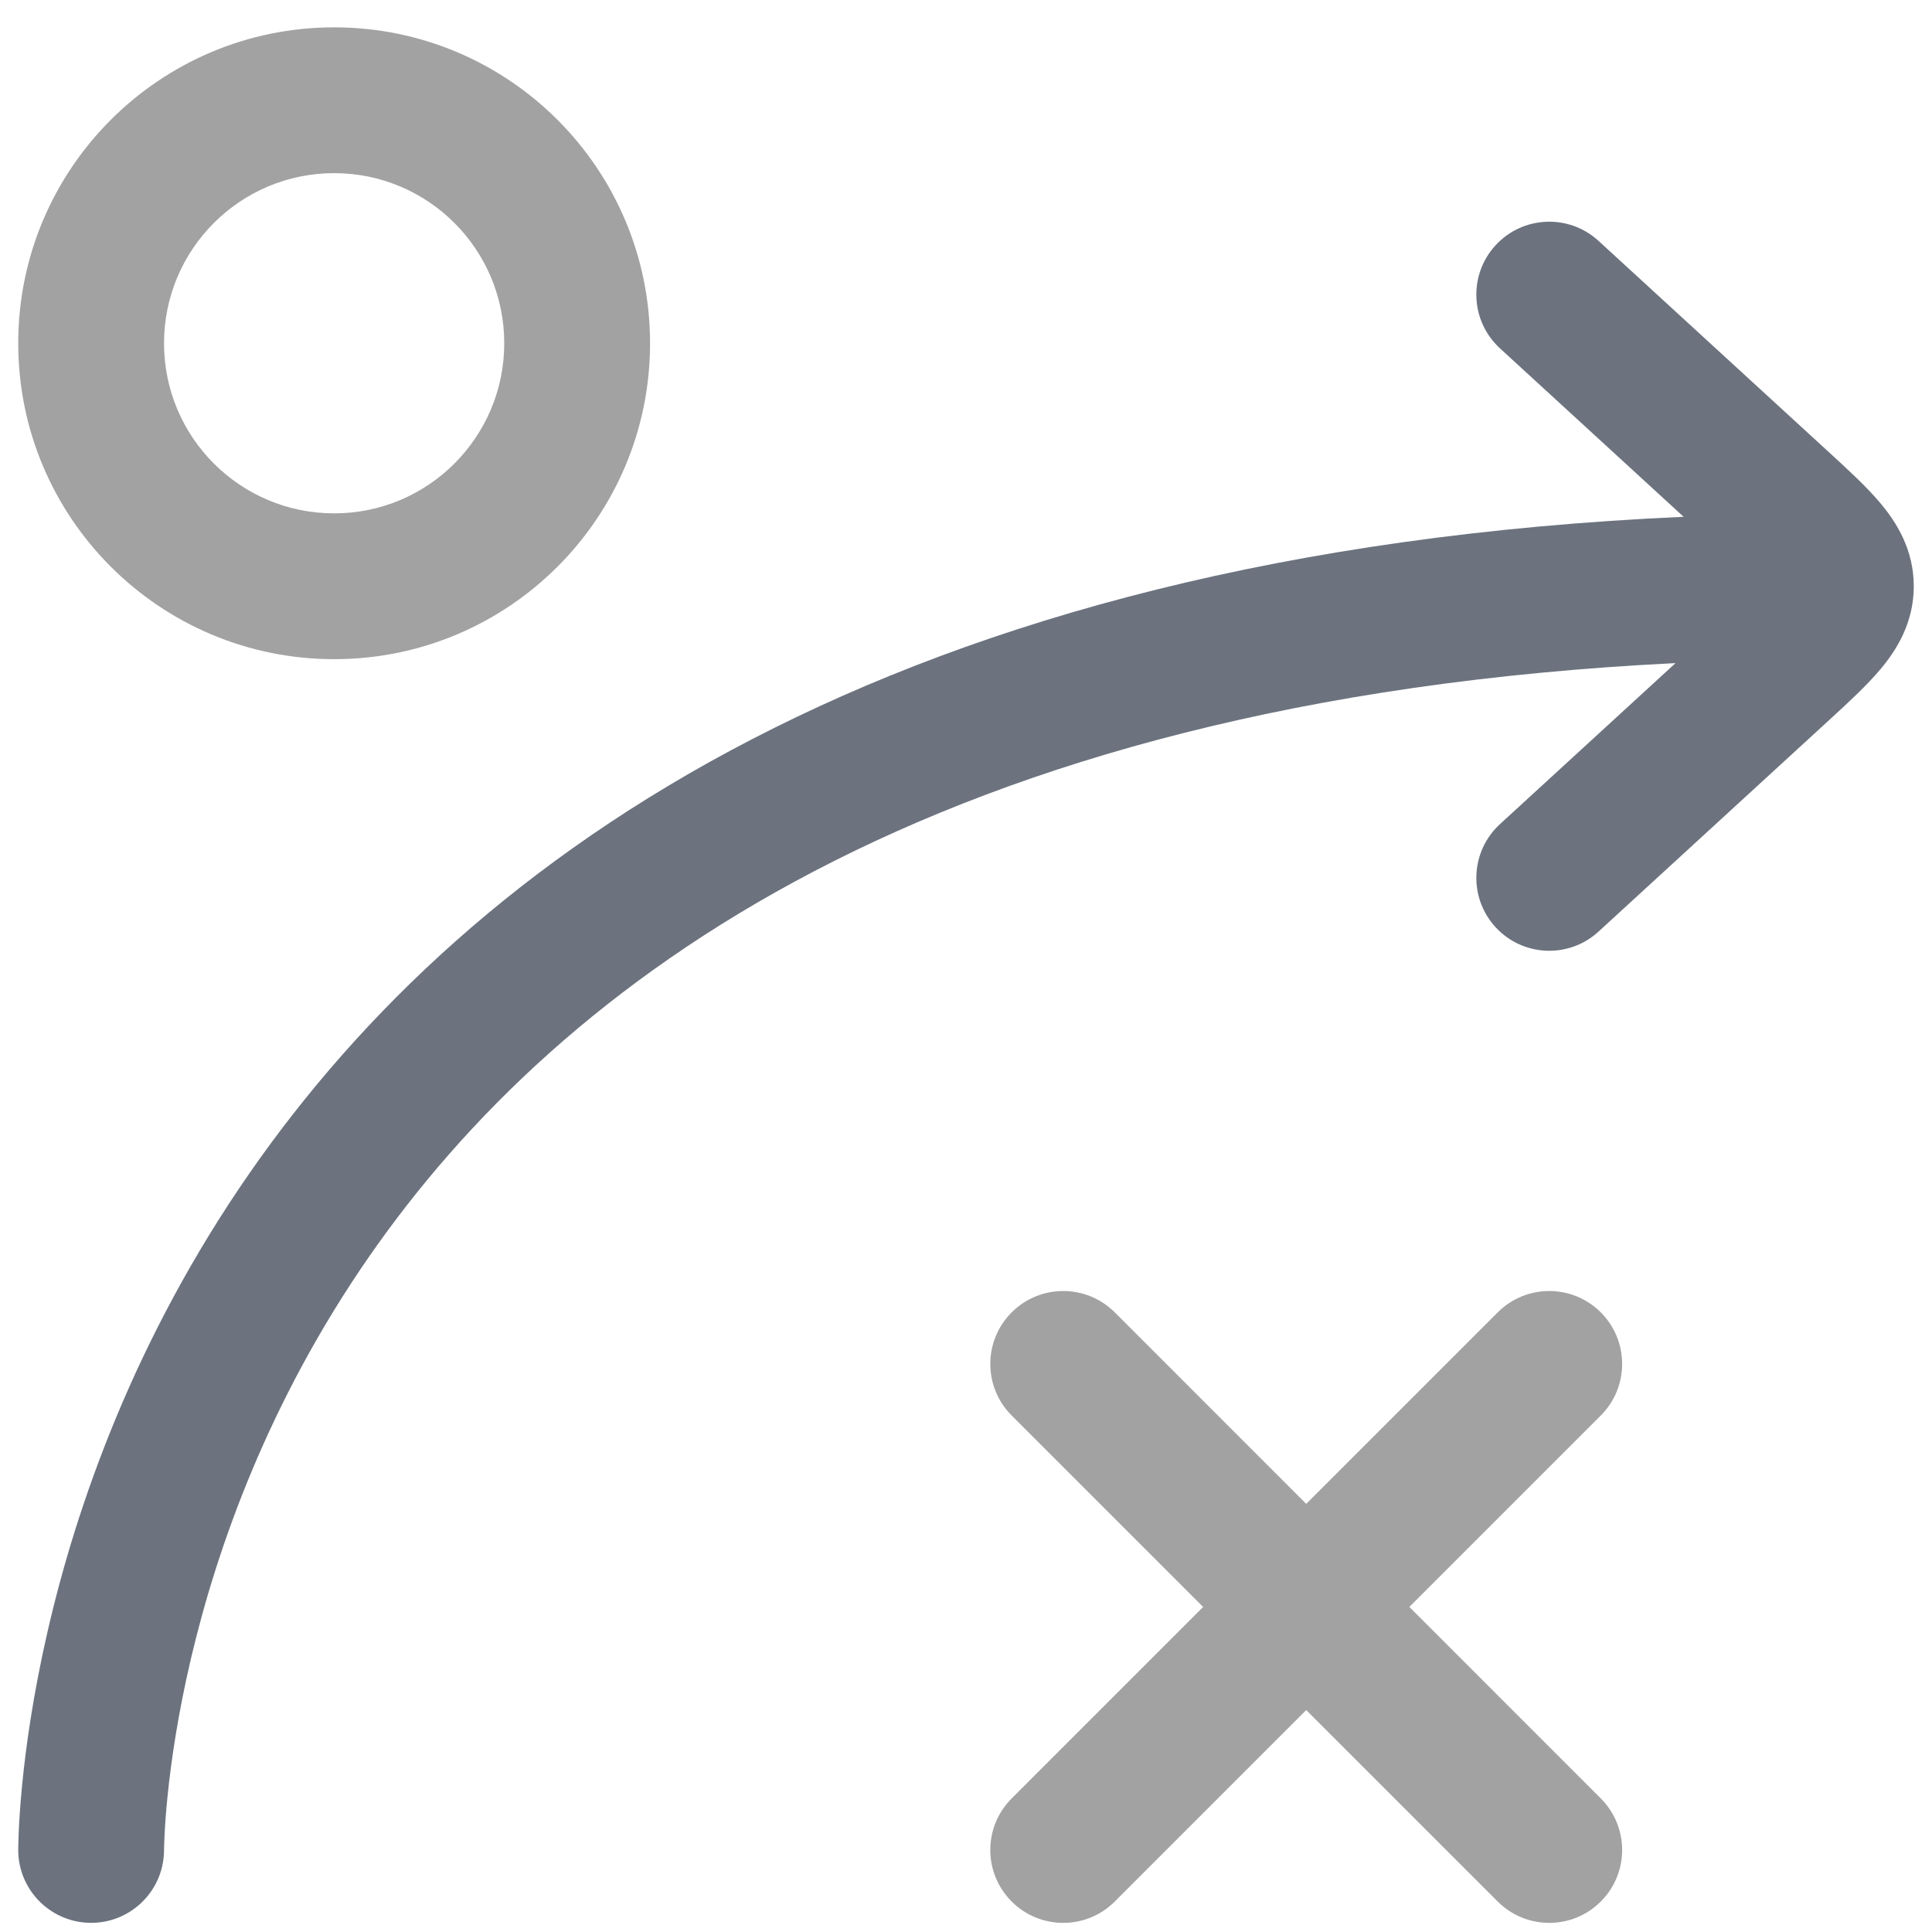
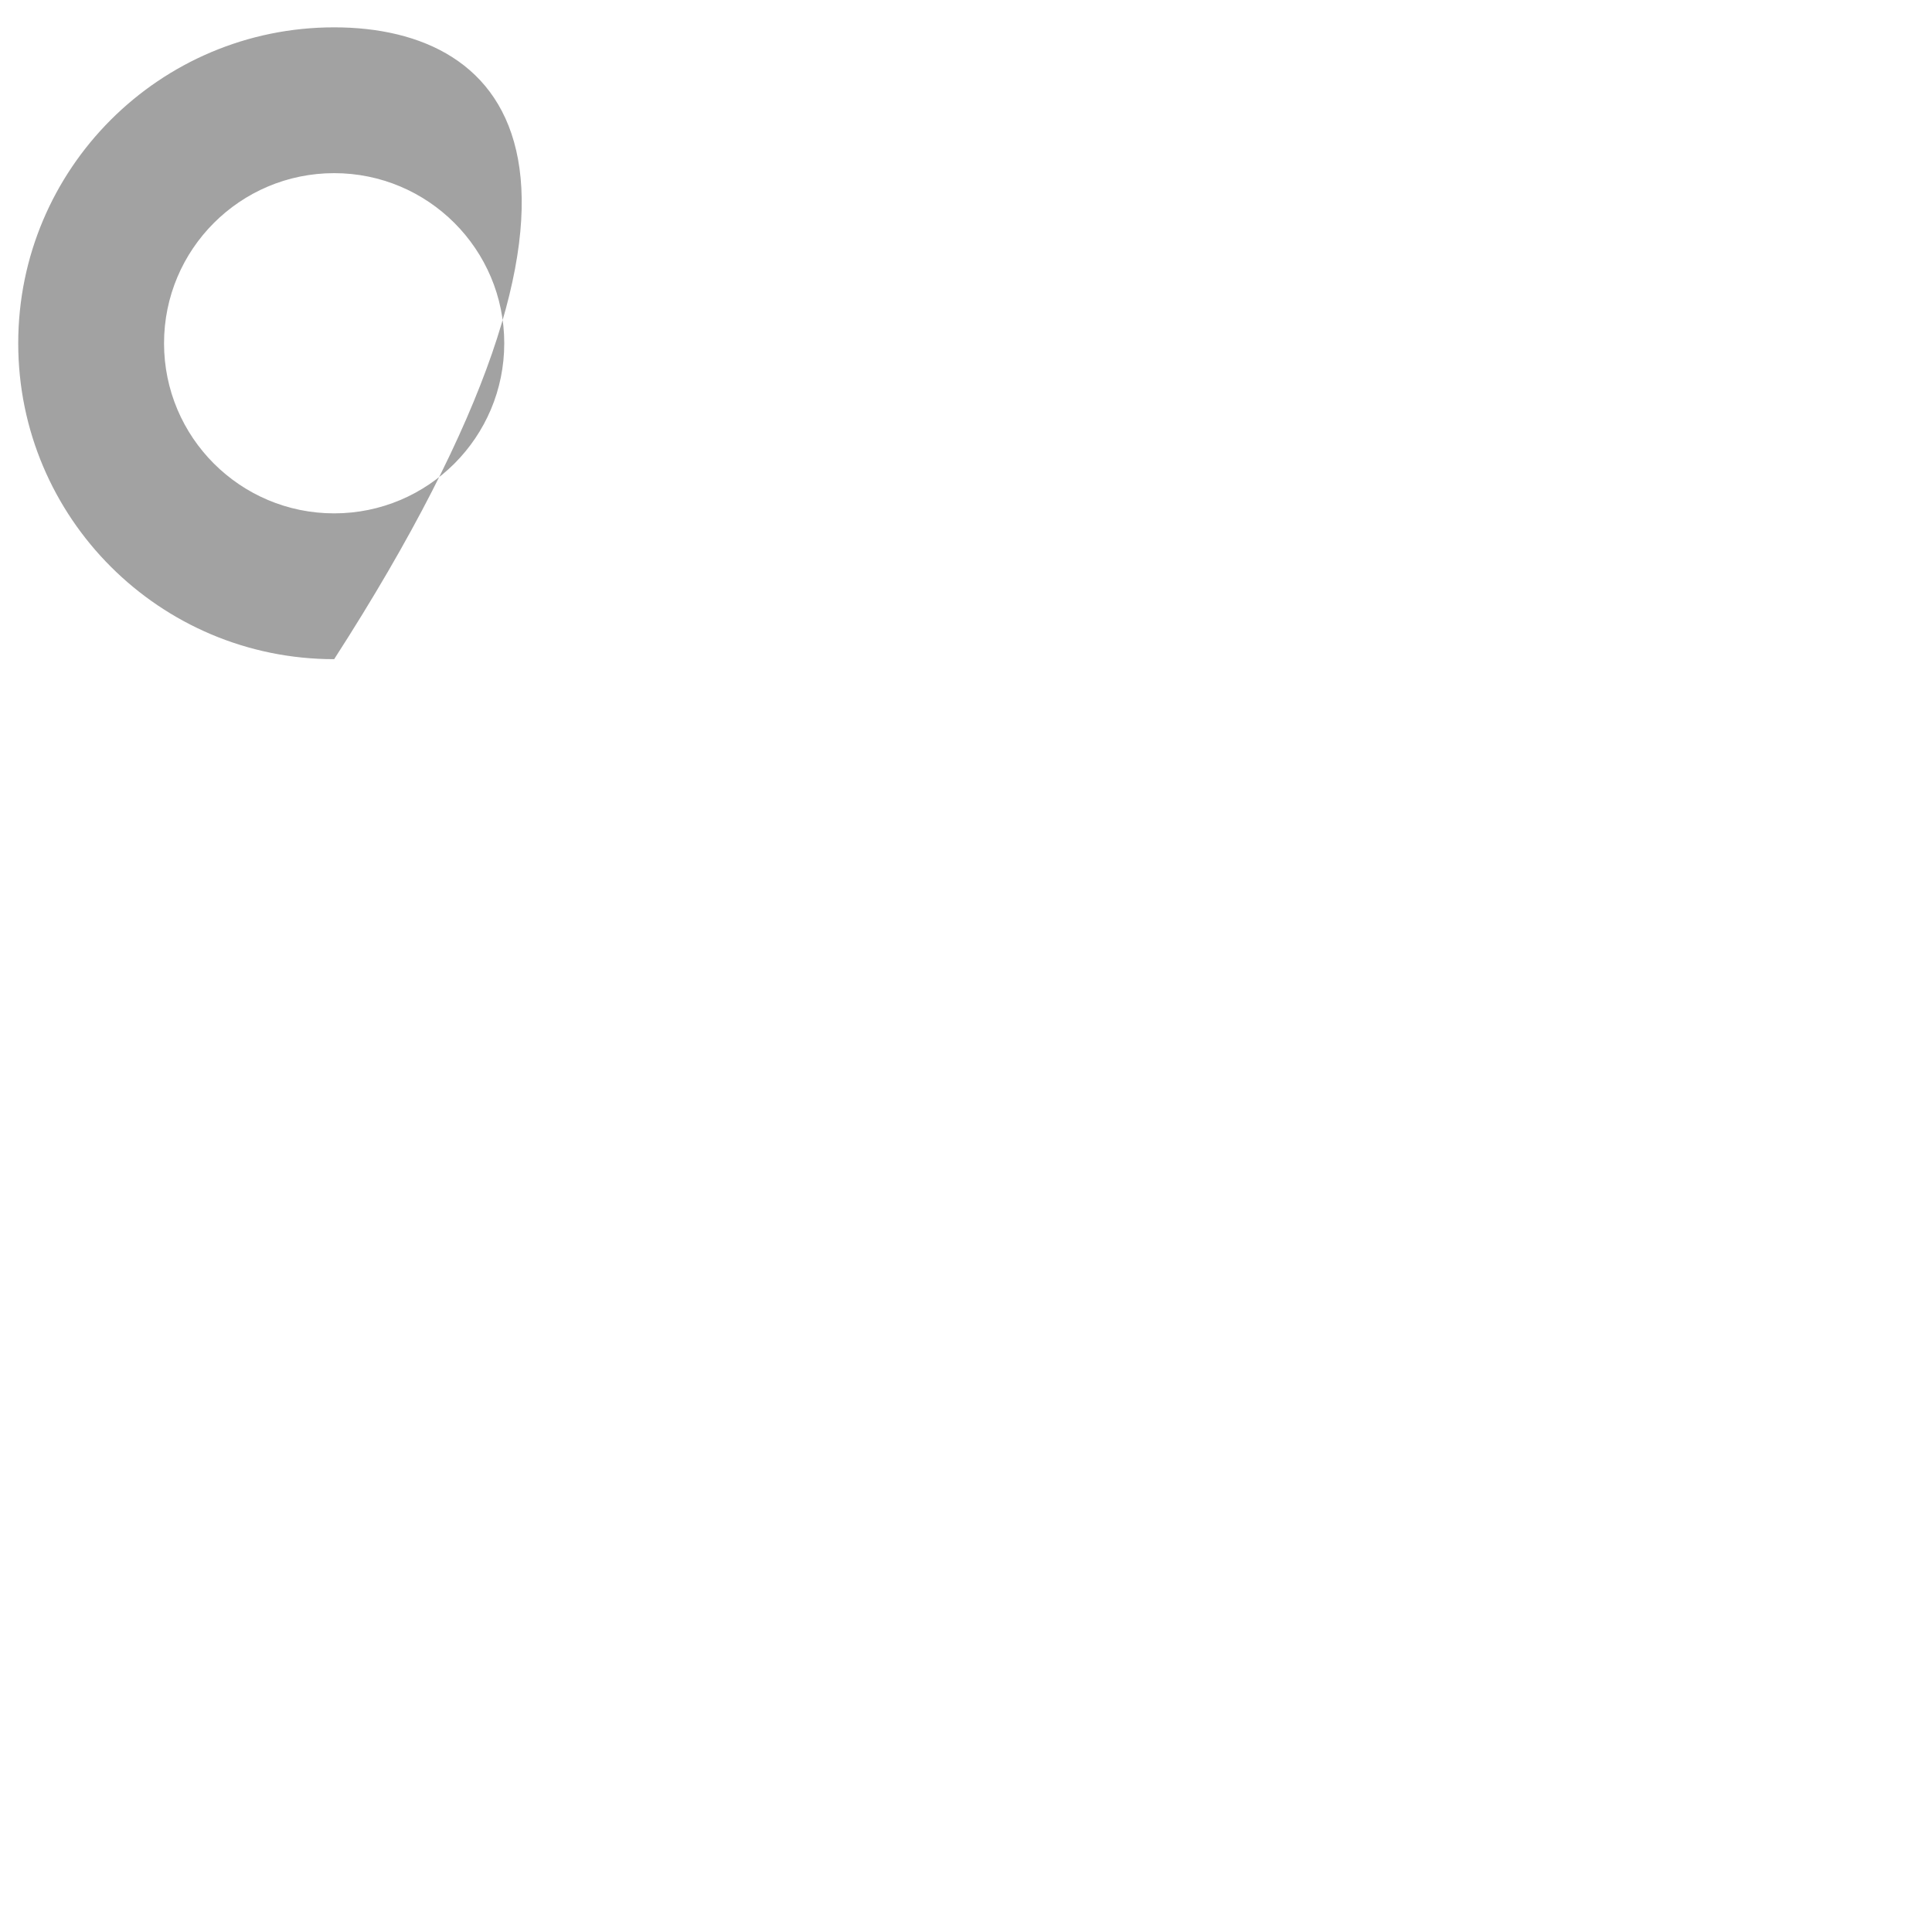
<svg xmlns="http://www.w3.org/2000/svg" width="53" height="53" viewBox="0 0 53 53" fill="none">
-   <path fill-rule="evenodd" clip-rule="evenodd" d="M41.026 6.73C41.773 5.916 43.038 5.861 43.852 6.608L50.107 12.345C50.133 12.369 50.158 12.392 50.184 12.415C50.698 12.887 51.222 13.367 51.601 13.823C52.031 14.339 52.5 15.082 52.5 16.082C52.5 17.082 52.031 17.825 51.601 18.341C51.222 18.797 50.698 19.277 50.184 19.749L43.852 25.556C43.038 26.303 41.773 26.248 41.026 25.434C40.279 24.62 40.334 23.355 41.148 22.608L45.964 18.191C25.557 19.196 15.34 26.972 10.146 34.443C4.579 42.451 4.502 50.496 4.499 50.801C4.499 50.806 4.499 50.809 4.499 50.81C4.465 51.914 3.543 52.782 2.439 52.748C1.335 52.714 0.467 51.791 0.501 50.687C0.499 50.738 0.503 50.496 0.515 50.219C0.529 49.919 0.555 49.5 0.606 48.978C0.707 47.936 0.908 46.483 1.305 44.756C2.098 41.306 3.683 36.731 6.861 32.16C12.905 23.467 24.451 15.149 46.186 14.177L41.148 9.556C40.334 8.809 40.279 7.544 41.026 6.73Z" fill="#6C737F" />
  <g opacity="0.4">
-     <path fill-rule="evenodd" clip-rule="evenodd" d="M9.167 0.75C4.38 0.75 0.5 4.63 0.5 9.417C0.5 14.203 4.38 18.083 9.167 18.083C13.953 18.083 17.833 14.203 17.833 9.417C17.833 4.63 13.953 0.75 9.167 0.75ZM4.5 9.417C4.5 6.839 6.589 4.75 9.167 4.75C11.744 4.75 13.833 6.839 13.833 9.417C13.833 11.994 11.744 14.083 9.167 14.083C6.589 14.083 4.5 11.994 4.5 9.417Z" fill="#161616" />
-     <path d="M30.581 36.002C29.8 35.221 28.534 35.221 27.753 36.002C26.971 36.783 26.971 38.05 27.753 38.831L33.005 44.083L27.753 49.336C26.971 50.117 26.971 51.383 27.753 52.164C28.534 52.945 29.8 52.945 30.581 52.164L35.833 46.912L41.086 52.164C41.867 52.945 43.133 52.945 43.914 52.164C44.695 51.383 44.695 50.117 43.914 49.336L38.662 44.083L43.914 38.831C44.695 38.05 44.695 36.783 43.914 36.002C43.133 35.221 41.867 35.221 41.086 36.002L35.833 41.255L30.581 36.002Z" fill="#161616" />
+     <path fill-rule="evenodd" clip-rule="evenodd" d="M9.167 0.75C4.38 0.75 0.5 4.63 0.5 9.417C0.5 14.203 4.38 18.083 9.167 18.083C17.833 4.63 13.953 0.75 9.167 0.75ZM4.5 9.417C4.5 6.839 6.589 4.75 9.167 4.75C11.744 4.75 13.833 6.839 13.833 9.417C13.833 11.994 11.744 14.083 9.167 14.083C6.589 14.083 4.5 11.994 4.5 9.417Z" fill="#161616" />
  </g>
</svg>